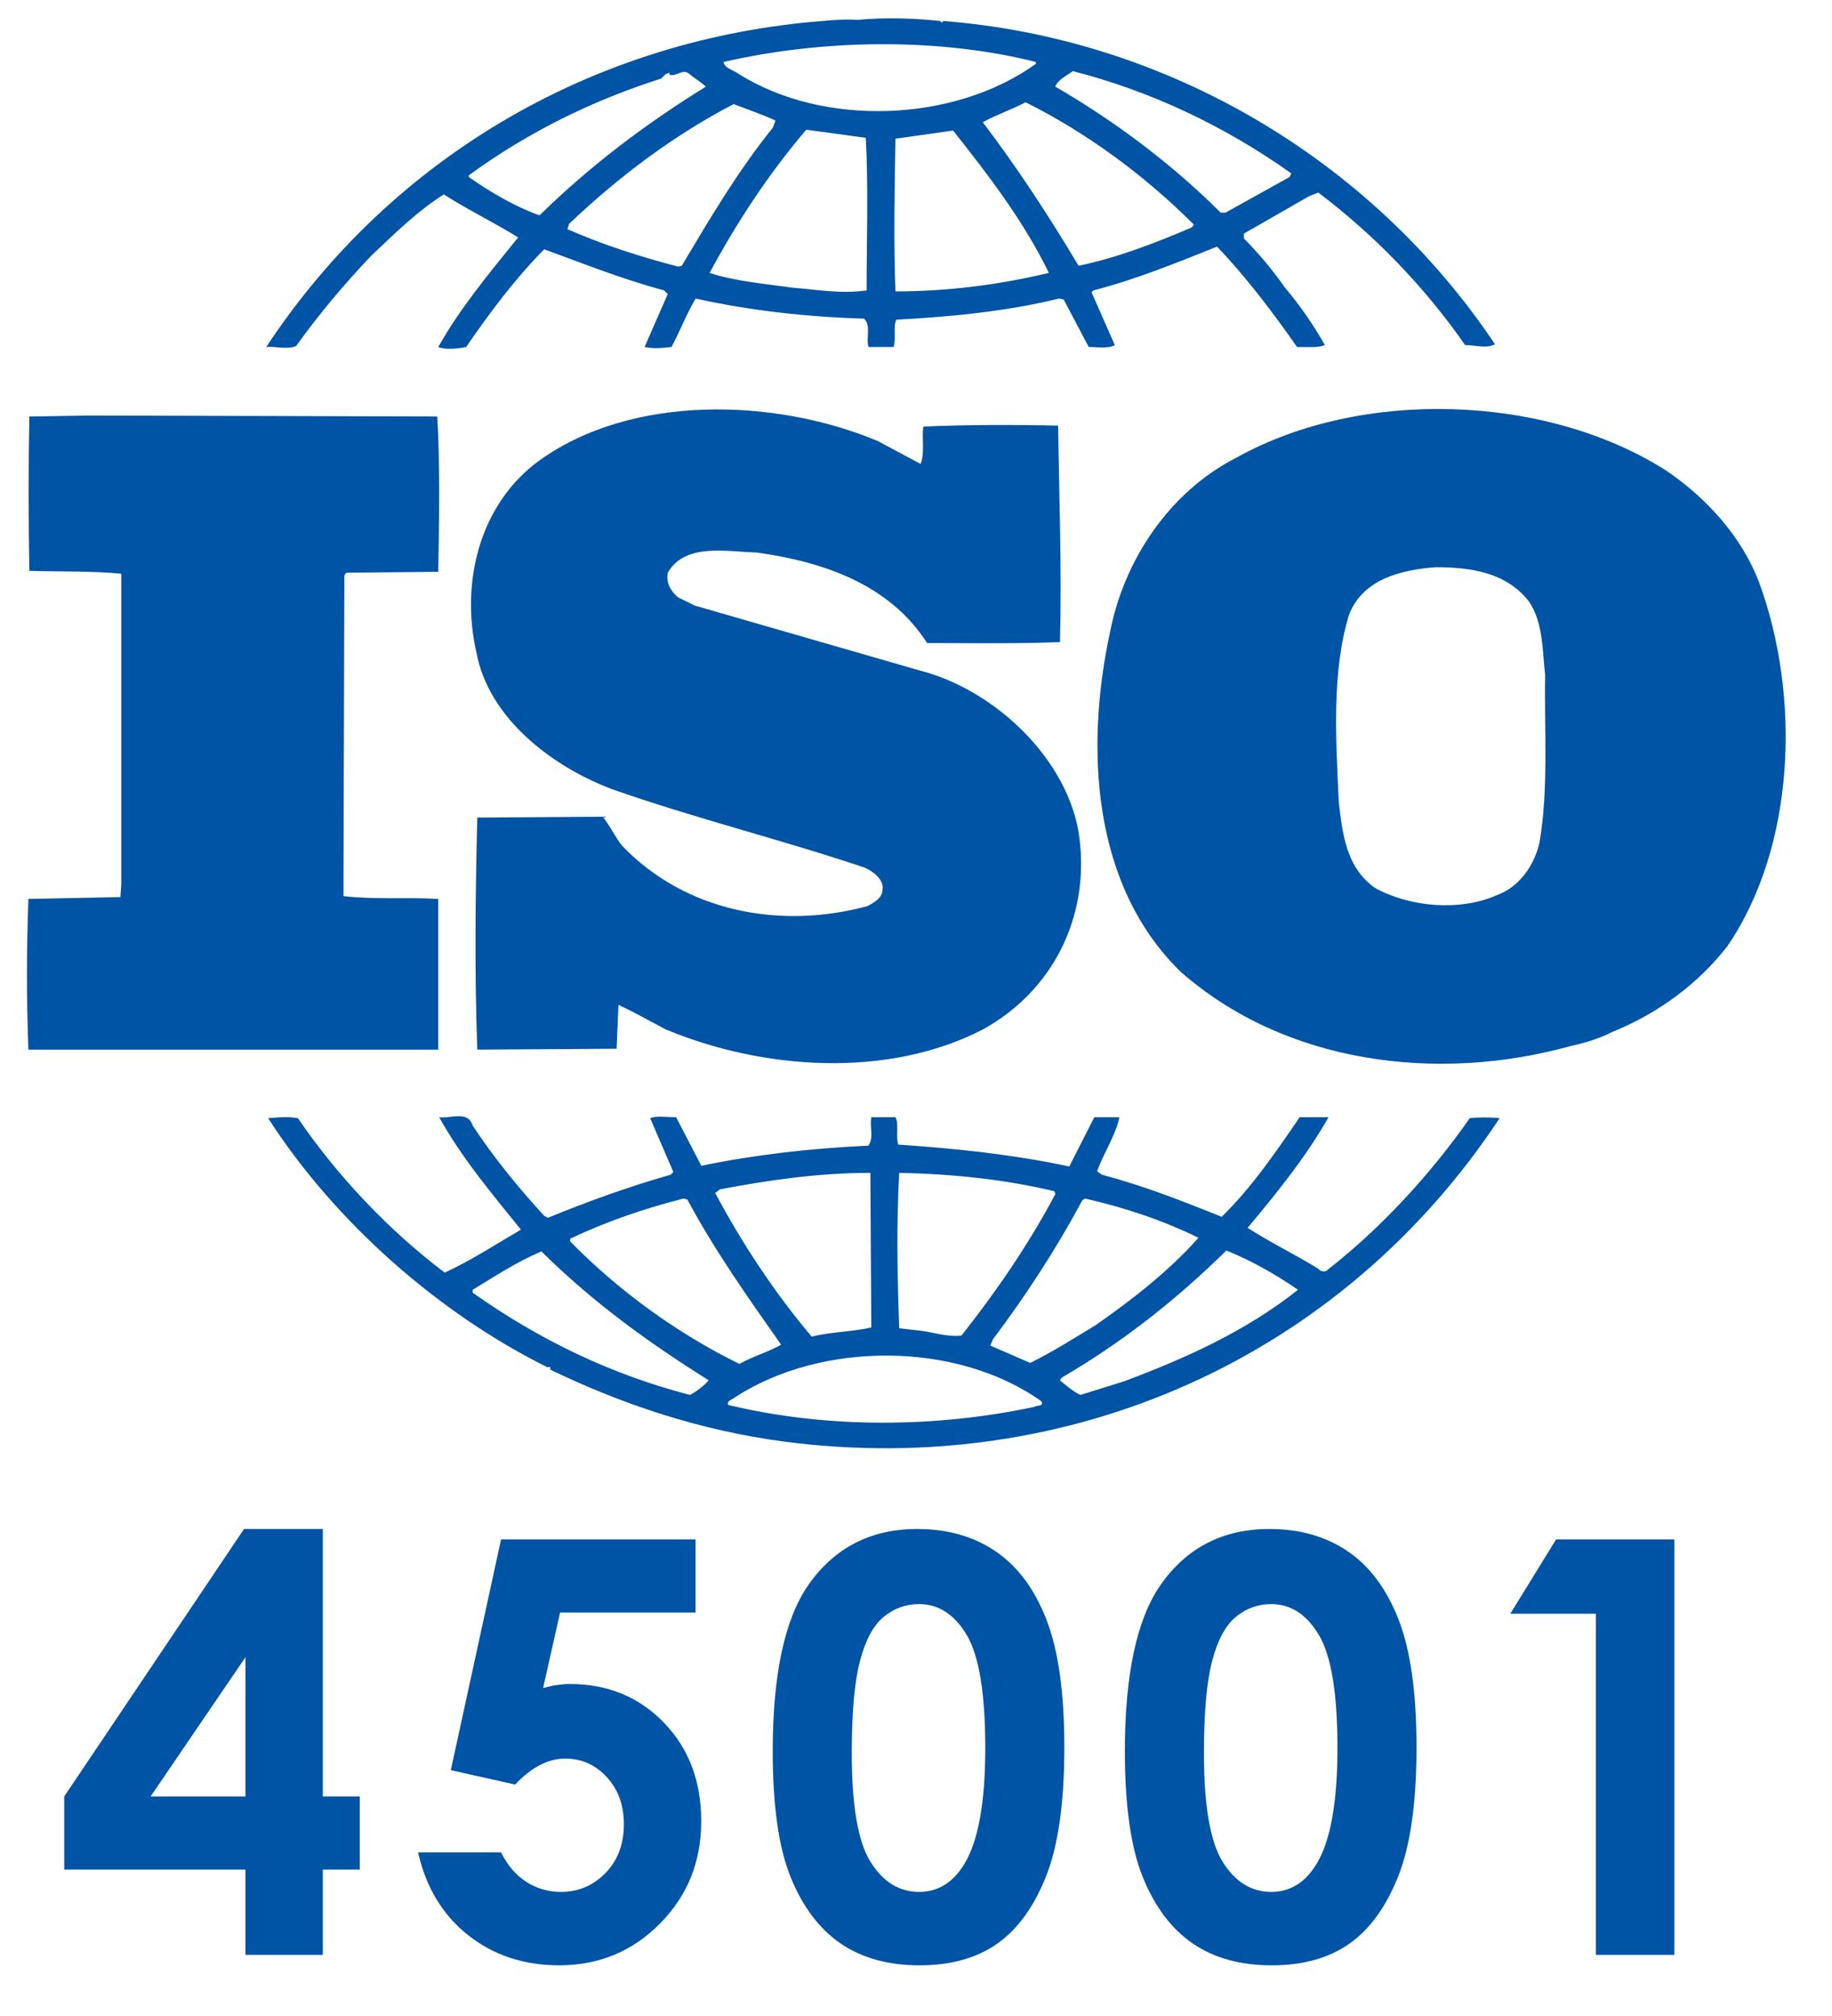
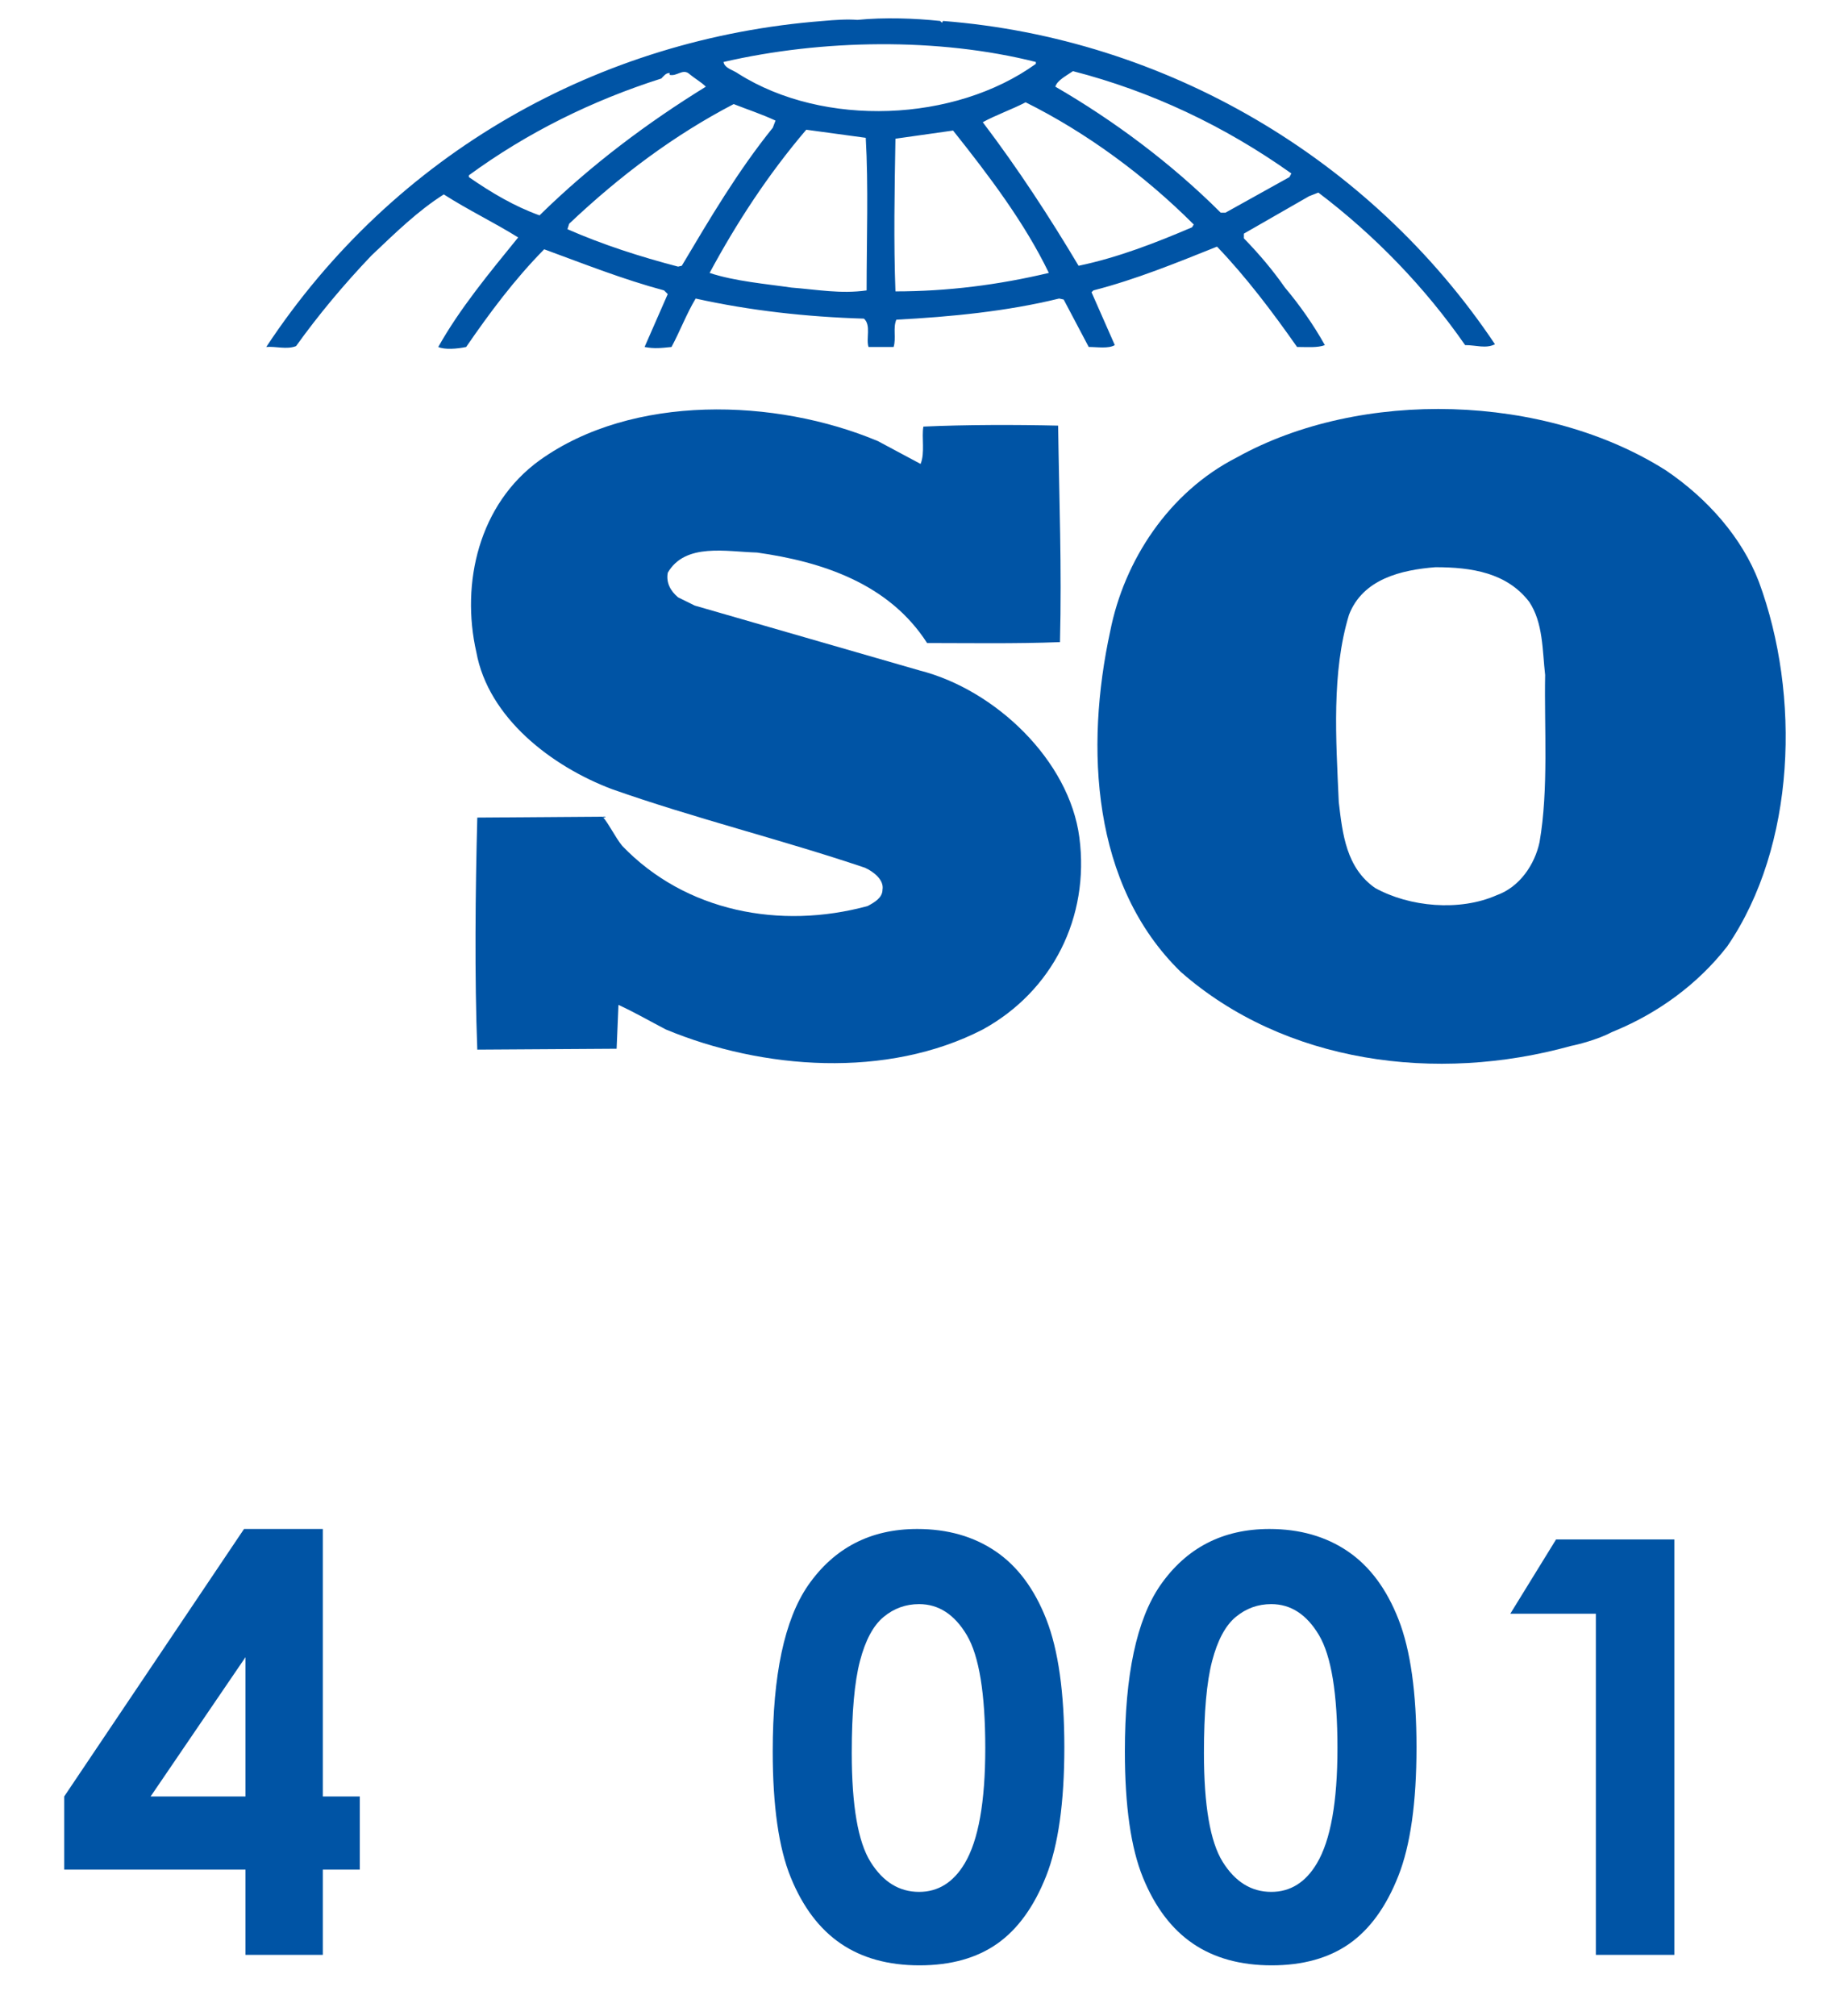
<svg xmlns="http://www.w3.org/2000/svg" version="1.1" id="Layer_1" x="0px" y="0px" width="100px" height="110px" viewBox="0 0 100 110" enable-background="new 0 0 100 110" xml:space="preserve">
  <g>
    <path fill="#0054A5" d="M96.011,31.75c-0.914-2.398-2.792-4.54-5.076-6.083c-6.592-4.186-16.646-4.486-23.436-0.701   c-3.706,1.89-6.139,5.629-6.898,9.476c-1.375,6.326-1.02,13.851,3.854,18.59c5.678,4.983,13.952,6.083,21.305,4.036   c0.346-0.065,1.453-0.344,2.22-0.75l0.217-0.092c2.278-0.949,4.458-2.496,6.085-4.59C98.036,46.153,98.293,37.929,96.011,31.75    M84.036,45.953c-0.258,1.2-1.068,2.441-2.339,2.893c-2.025,0.894-4.764,0.645-6.642-0.398c-1.571-1.101-1.774-2.94-1.978-4.687   c-0.153-3.437-0.399-7.075,0.559-10.218c0.756-1.947,2.837-2.446,4.715-2.594c1.982,0,3.905,0.301,5.125,1.895   c0.761,1.145,0.712,2.639,0.866,3.988C84.286,39.673,84.539,43.061,84.036,45.953" />
-     <path fill="#0054A5" d="M23.92,49.049c-1.673-0.102-3.551,0.043-5.172-0.155l0.049-17.5l0.104-0.145l5.02-0.048   c0.054-2.838,0.101-5.887-0.052-8.476L4.748,22.673l-3.148,0.053c-0.049,2.642-0.049,5.728,0,8.422   c1.727,0.053,3.349,0,5.021,0.155V48.25l-0.049,0.698L1.55,49.049c-0.104,2.786-0.104,5.481,0,8.224H23.92V49.049z" />
-     <path fill="#0054A5" d="M80.229,61.01c-2.13,3.042-4.823,5.984-7.759,8.271c-0.104,0.155-0.41,0.099-0.504-0.047   c-1.275-0.794-2.645-1.446-3.864-2.239c1.629-1.944,3.196-3.887,4.417-6.036h-1.576c-1.266,1.848-2.579,3.79-4.255,5.433   c-2.239-0.894-4.265-1.694-6.544-2.296l-0.257-0.188c0.356-1.008,1.015-1.954,1.216-2.949h-1.369l-1.367,2.689   c-2.992-0.646-6.289-0.994-9.333-1.193c-0.153-0.444,0.05-1.096-0.153-1.496h-1.319c-0.104,0.598,0.153,1.052-0.153,1.551   c-3.143,0.145-6.188,0.493-9.128,1.098l-1.374-2.648c-0.504,0-1.065-0.098-1.418,0.052l1.267,2.939l-0.151,0.146   c-2.286,0.653-4.512,1.453-6.693,2.349l-0.204-0.102c-1.423-1.55-2.794-3.234-3.909-4.932c-0.252-0.85-1.268-0.354-1.826-0.452   c1.216,2.193,2.842,4.136,4.463,6.133c-1.369,0.8-2.733,1.689-4.161,2.345c-3.045-2.296-5.876-5.286-8.011-8.426   c-0.608-0.096-1.011-0.052-1.626,0c3.652,5.683,9.336,10.667,15.274,13.607c0,0,0-0.045,0.051-0.045   c0.044,0,0.146,0.092,0.044,0.144c4.011,1.942,8.273,3.342,12.786,3.939c15.575,2.043,30.439-4.582,39.064-17.646   C81.4,60.958,80.733,60.958,80.229,61.01 M59.077,65.497l0.148-0.101c2.189,0.498,4.261,1.194,6.192,2.142   c-1.625,1.841-3.706,3.439-5.63,4.78c-1.166,0.7-2.338,1.453-3.554,2.048l-2.177-0.947l0.146-0.343   C56.037,70.634,57.657,68.138,59.077,65.497 M49.083,63.996c2.89,0.056,5.783,0.356,8.47,1.002l0.055,0.15   c-1.421,2.688-3.2,5.288-5.126,7.725c-0.863,0.099-1.673-0.241-2.534-0.297l-0.865-0.102   C48.982,69.532,48.927,66.942,49.083,63.996 M39.295,64.896c2.637-0.5,5.375-0.9,8.214-0.9l0.051,8.437   c-1.067,0.239-2.234,0.239-3.252,0.499c-2.075-2.453-3.8-5.096-5.27-7.838L39.295,64.896z M31.123,67.589   c1.985-0.947,4.061-1.649,6.188-2.192l0.208,0.054c1.468,2.743,3.294,5.33,5.12,7.922c-0.707,0.399-1.572,0.644-2.279,1.048   c-3.351-1.646-6.545-3.941-9.237-6.685V67.589z M37.669,76.114c-4.263-1.102-8.221-2.994-11.871-5.584v-0.153   c1.218-0.741,2.439-1.541,3.753-2.095c2.894,2.852,5.884,4.991,9.133,7.032C38.43,75.616,38.022,75.918,37.669,76.114    M56.488,76.757c-5.374,1.152-11.364,1.2-16.738-0.099c-0.102-0.242,0.25-0.296,0.405-0.439c4.718-3.044,12.071-3.044,16.689,0.24   C56.998,76.757,56.59,76.658,56.488,76.757 M61.36,75.368l-2.387,0.746c-0.405-0.196-0.76-0.498-1.115-0.8l0.101-0.147   c3.248-1.894,6.189-4.189,8.981-6.933c1.364,0.546,2.688,1.298,3.909,2.143C68.009,72.632,64.706,74.118,61.36,75.368" />
    <path fill="#0054A5" d="M16.161,18.885c1.218-1.697,2.588-3.34,4.107-4.935c1.314-1.245,2.535-2.442,3.956-3.342   c1.322,0.848,2.792,1.553,4.06,2.348c-1.572,1.936-3.193,3.889-4.361,5.977c0.351,0.155,1.013,0.106,1.522,0   c1.268-1.842,2.637-3.687,4.26-5.331c2.18,0.799,4.31,1.645,6.544,2.244l0.2,0.2l-1.265,2.887c0.561,0.106,0.914,0.054,1.47,0   c0.455-0.842,0.809-1.789,1.318-2.643c2.945,0.654,6.039,1.001,9.185,1.096c0.408,0.354,0.101,1.098,0.252,1.546h1.369   c0.15-0.492-0.047-1.045,0.15-1.489c2.946-0.153,6.037-0.454,8.886-1.154l0.247,0.055l1.367,2.588c0.466,0,1.067,0.106,1.424-0.101   l-1.271-2.885l0.104-0.101c2.328-0.6,4.518-1.498,6.746-2.388c1.577,1.642,3.045,3.585,4.369,5.475   c0.554,0,1.111,0.054,1.518-0.101c-0.608-1.091-1.375-2.187-2.18-3.141c-0.662-0.945-1.37-1.788-2.24-2.685v-0.258l3.554-2.039   l0.51-0.2c3.094,2.342,5.831,5.181,8.011,8.322c0.613,0,1.121,0.208,1.631-0.046C74.799,8.621,63.589,2.083,51.473,1.144   L51.419,1.24l-0.104-0.096c-1.37-0.147-3.048-0.206-4.515-0.059c-0.559-0.045-1.216,0-1.878,0.059   C32.749,2.083,21.541,8.319,14.533,18.933C15.042,18.885,15.652,19.087,16.161,18.885 M37.215,14.502l-0.203,0.046   c-2.081-0.545-4.112-1.197-6.037-2.042l0.094-0.299c2.792-2.641,5.735-4.838,8.979-6.528c0.766,0.302,1.525,0.547,2.283,0.901   l-0.148,0.39C40.251,9.365,38.734,11.953,37.215,14.502 M47.304,15.846c-1.413,0.2-2.684-0.043-4.112-0.155   c-1.363-0.2-3.088-0.343-4.458-0.799c1.47-2.731,3.195-5.375,5.276-7.814l3.247,0.442C47.408,10.109,47.304,13.103,47.304,15.846    M48.878,15.899c-0.101-2.649-0.049-5.587,0-8.331c1.016-0.144,2.128-0.301,3.146-0.445c1.979,2.485,3.909,5.037,5.228,7.768   C54.509,15.544,51.718,15.899,48.878,15.899 M65.066,12.404c-1.985,0.845-4.017,1.642-6.191,2.098   c-1.573-2.64-3.295-5.282-5.23-7.834c0.709-0.39,1.573-0.688,2.339-1.086c3.302,1.642,6.494,3.983,9.177,6.668L65.066,12.404z    M58.568,3.882c4.265,1.098,8.269,2.989,11.921,5.582l-0.104,0.198l-3.494,1.943h-0.257c-2.688-2.685-5.832-5.026-9.028-6.876   C57.707,4.381,58.216,4.127,58.568,3.882 M56.541,3.381v0.104c-4.416,3.183-11.567,3.484-16.23,0.542   c-0.262-0.198-0.763-0.296-0.818-0.645C44.873,2.141,51.21,2.039,56.541,3.381 M25.593,9.565c3.2-2.341,6.751-4.087,10.505-5.281   c0.151-0.157,0.25-0.301,0.452-0.301v0.101c0.408,0.097,0.712-0.354,1.067-0.058c0.304,0.258,0.663,0.455,0.912,0.703   c-3.144,1.939-6.239,4.237-9.079,7.022c-1.369-0.491-2.637-1.242-3.858-2.089V9.565z" />
    <path fill="#0054A5" d="M47.359,49.437c-4.77,1.299-9.946,0.309-13.396-3.284c-0.403-0.502-0.658-1.091-1.065-1.592l-6.845,0.049   c-0.106,4.034-0.153,8.672,0,12.661l7.605-0.048l0.101-2.392c0.868,0.396,1.728,0.896,2.59,1.342   c5.275,2.193,12.069,2.694,17.295,0c3.809-2.091,5.839-6.126,5.274-10.474c-0.552-4.23-4.612-8.072-8.718-9.115l-12.279-3.542   l-0.912-0.451c-0.405-0.344-0.66-0.789-0.558-1.344c0.961-1.642,3.197-1.144,4.871-1.098c3.551,0.499,7.203,1.695,9.284,4.938   c2.229,0,4.818,0.045,7.253-0.051c0.101-4.087-0.042-7.673-0.101-11.812c-2.285-0.053-5.075-0.053-7.355,0.053   c-0.104,0.592,0.096,1.435-0.153,2.037l-2.333-1.247c-5.582-2.342-13.398-2.586-18.468,1.053   c-3.299,2.389-4.307,6.683-3.448,10.465c0.658,3.587,4.107,6.231,7.406,7.475c4.515,1.593,9.232,2.745,13.803,4.286   c0.455,0.205,1.06,0.656,0.961,1.202C48.171,48.993,47.714,49.247,47.359,49.437" />
  </g>
  <g>
    <path fill="#0054A5" d="M13.32,83.427h4.301v14.594h2.019v3.991h-2.019v4.653h-4.222v-4.653H3.505v-3.991L13.32,83.427z    M13.399,98.021v-7.598l-5.178,7.598H13.399z" />
-     <path fill="#0054A5" d="M27.35,83.997h10.618v3.991h-7.397l-0.924,4.114c0.256-0.071,0.508-0.126,0.755-0.162   c0.247-0.035,0.483-0.054,0.709-0.054c2.055,0,3.762,0.701,5.124,2.104s2.042,3.197,2.042,5.386c0,2.209-0.753,4.071-2.258,5.586   c-1.505,1.516-3.336,2.273-5.493,2.273c-1.932,0-3.591-0.55-4.978-1.649c-1.387-1.099-2.296-2.604-2.728-4.515h4.53   c0.349,0.709,0.809,1.246,1.379,1.61s1.199,0.547,1.888,0.547c0.956,0,1.767-0.344,2.435-1.032s1.002-1.572,1.002-2.65   c0-1.048-0.311-1.908-0.933-2.581s-1.374-1.01-2.257-1.01c-0.473,0-0.938,0.118-1.395,0.354c-0.458,0.236-0.907,0.591-1.349,1.063   l-3.513-0.786L27.35,83.997z" />
    <path fill="#0054A5" d="M50.069,83.427c1.654,0,3.079,0.406,4.276,1.218c1.196,0.812,2.121,2.052,2.773,3.722   c0.652,1.669,0.979,3.993,0.979,6.973c0,3.01-0.331,5.353-0.993,7.026c-0.663,1.675-1.555,2.905-2.674,3.691   c-1.12,0.785-2.532,1.179-4.238,1.179s-3.139-0.396-4.299-1.187c-1.161-0.791-2.07-1.993-2.728-3.606   c-0.658-1.612-0.986-3.908-0.986-6.888c0-4.161,0.642-7.176,1.926-9.046C45.534,84.454,47.521,83.427,50.069,83.427z    M50.169,87.526c-0.728,0-1.374,0.233-1.938,0.701c-0.564,0.467-0.995,1.271-1.292,2.411c-0.297,1.141-0.446,2.81-0.446,5.009   c0,2.866,0.34,4.846,1.022,5.94c0.682,1.094,1.566,1.641,2.652,1.641c1.045,0,1.876-0.519,2.492-1.557   c0.748-1.253,1.122-3.349,1.122-6.287c0-2.979-0.336-5.033-1.007-6.164C52.104,88.091,51.235,87.526,50.169,87.526z" />
    <path fill="#0054A5" d="M69.292,83.427c1.653,0,3.079,0.406,4.276,1.218c1.196,0.812,2.121,2.052,2.773,3.722   c0.652,1.669,0.979,3.993,0.979,6.973c0,3.01-0.331,5.353-0.994,7.026c-0.662,1.675-1.554,2.905-2.674,3.691   c-1.119,0.785-2.532,1.179-4.237,1.179s-3.139-0.396-4.3-1.187s-2.07-1.993-2.728-3.606c-0.657-1.612-0.986-3.908-0.986-6.888   c0-4.161,0.643-7.176,1.927-9.046C64.756,84.454,66.744,83.427,69.292,83.427z M69.392,87.526c-0.728,0-1.374,0.233-1.938,0.701   c-0.564,0.467-0.994,1.271-1.292,2.411c-0.297,1.141-0.445,2.81-0.445,5.009c0,2.866,0.341,4.846,1.022,5.94   c0.682,1.094,1.565,1.641,2.652,1.641c1.046,0,1.876-0.519,2.491-1.557c0.748-1.253,1.123-3.349,1.123-6.287   c0-2.979-0.336-5.033-1.008-6.164C71.327,88.091,70.458,87.526,69.392,87.526z" />
    <path fill="#0054A5" d="M84.938,83.997h6.456v22.668H87.11V88.05h-4.67L84.938,83.997z" />
  </g>
</svg>